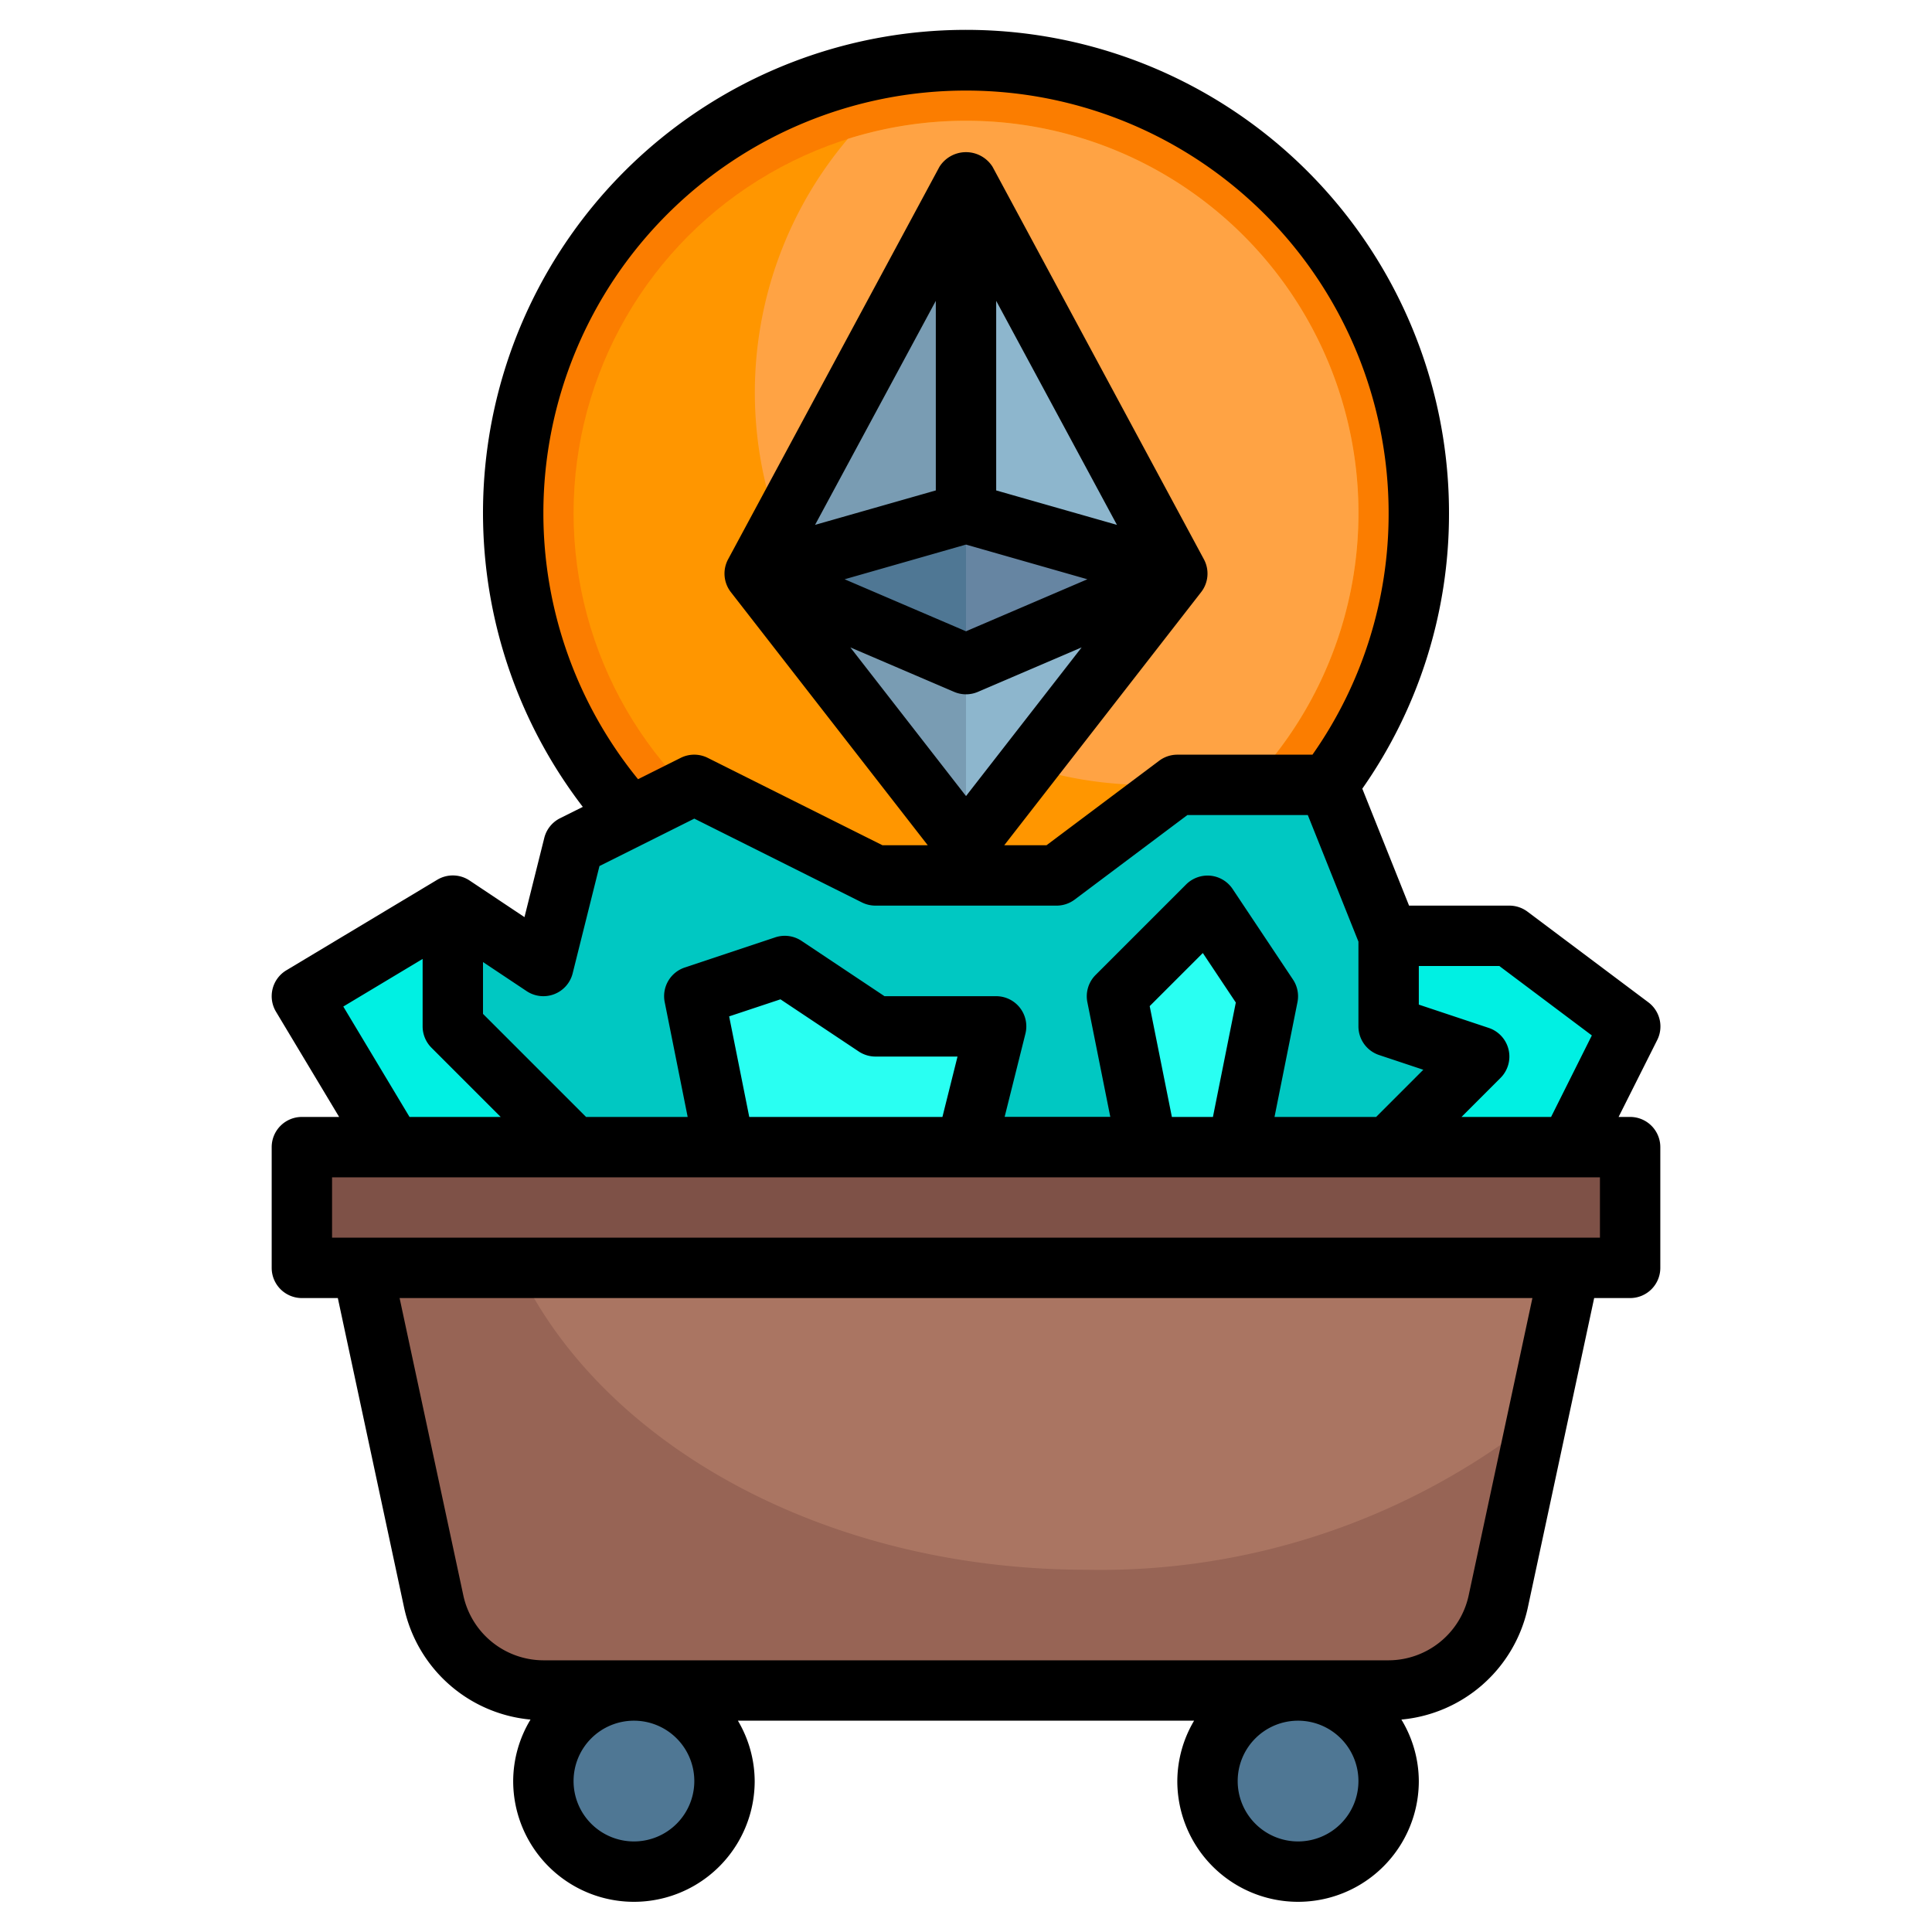
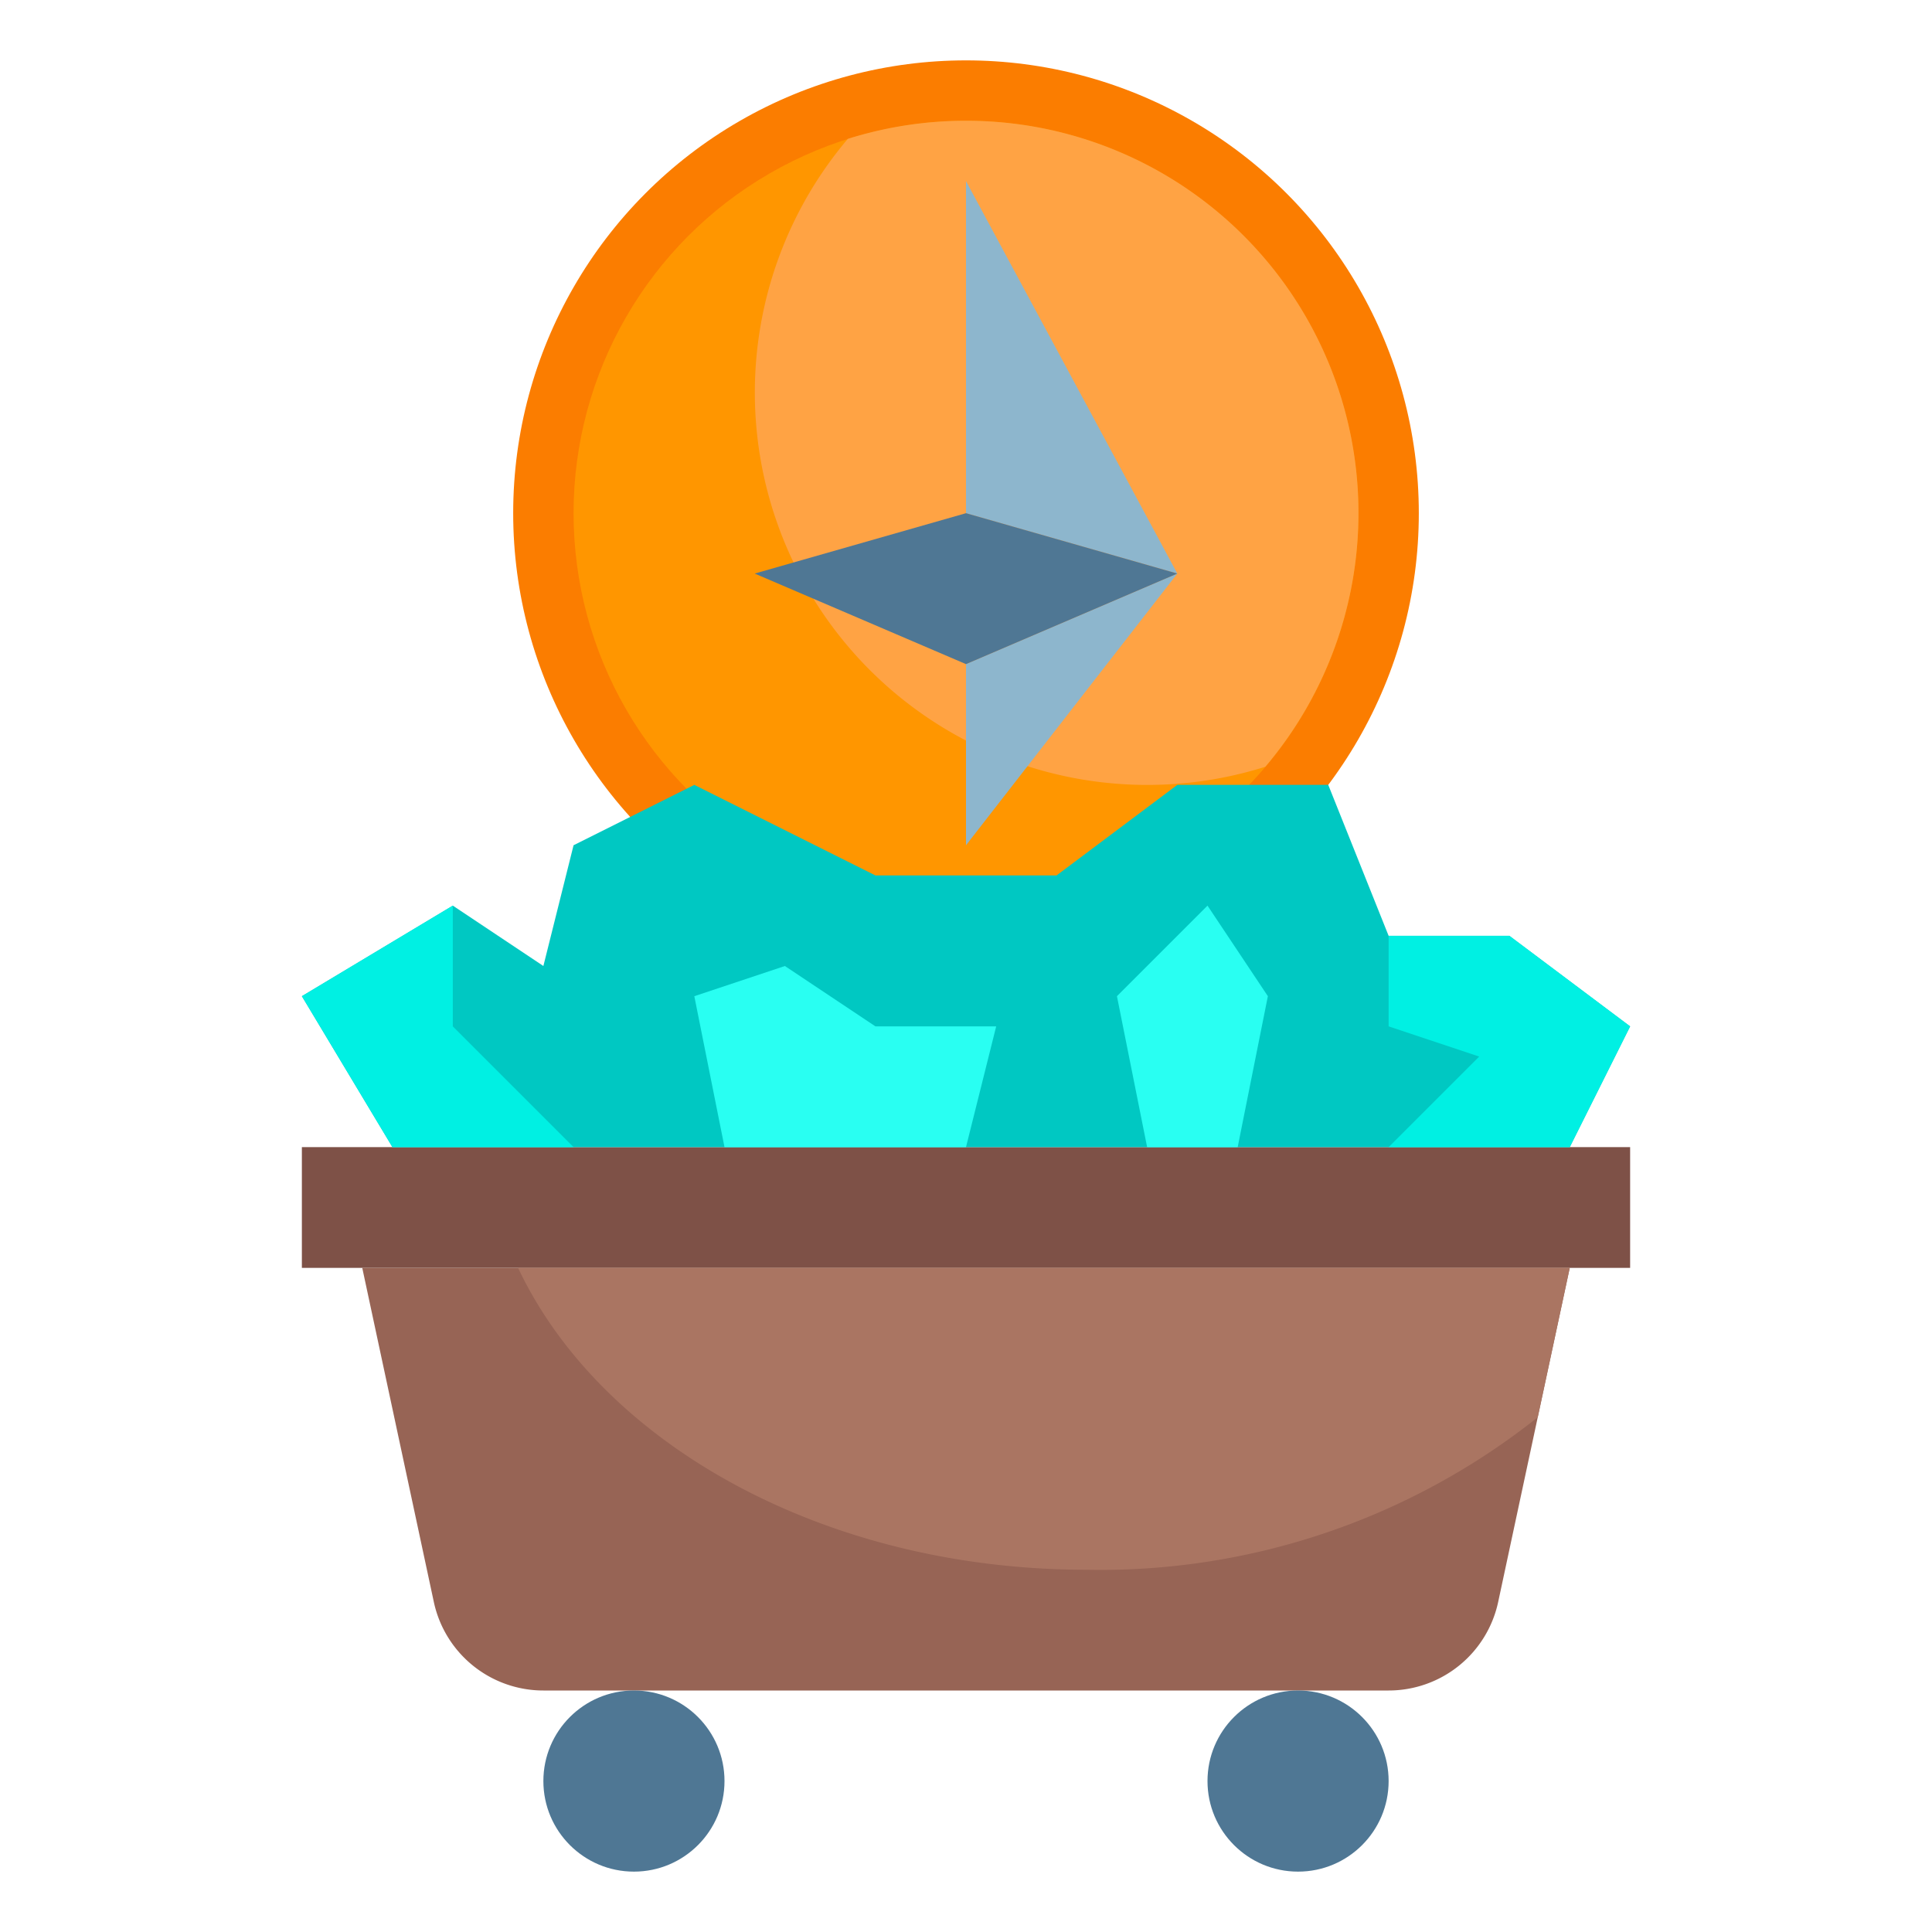
<svg xmlns="http://www.w3.org/2000/svg" height="512" viewBox="0 0 64 64" width="512">
  <g id="Layer_11" data-name="Layer 11">
    <circle cx="32" cy="17" fill="#fb7d00" r="15" />
    <circle cx="32" cy="17" fill="#ff9600" r="13" />
    <path d="m32 4a13.016 13.016 0 0 0 -3.915.6 13 13 0 0 0 13.83 20.8 12.993 12.993 0 0 0 -9.915-21.4z" fill="#ffa344" />
-     <path d="m32 28 7-9-7-13-7 13z" fill="#799cb3" />
    <path d="m32 6v11l7 2z" fill="#8db6cd" />
    <path d="m32 22v6l7-9z" fill="#8db6cd" />
    <path d="m32 17 7 2-7 3-7-3z" fill="#4f7794" />
-     <path d="m32 17v5l7-3z" fill="#6685a2" />
+     <path d="m32 17v5z" fill="#6685a2" />
    <path d="m10 38h44v4h-44z" fill="#7e5147" />
    <path d="m52 42-2.371 11.067a3.711 3.711 0 0 1 -3.629 2.933h-28a3.711 3.711 0 0 1 -3.629-2.933l-2.371-11.067z" fill="#976455" />
    <circle cx="21" cy="59" fill="#4f7794" r="3" />
    <circle cx="43" cy="59" fill="#4f7794" r="3" />
    <path d="m13 38-3-5 5-3 3 2 1-4 4-2 6 3h6l4-3h5l2 5h4l4 3-2 4z" fill="#00c8c2" />
    <path d="m24 38-1-5 3-1 3 2h4l-1 4z" fill="#29fff2" />
    <path d="m38 38-1-5 3-3 2 3-1 5z" fill="#29fff2" />
    <path d="m52 42h-34.838c2.749 5.822 10.138 10 18.838 10a23.261 23.261 0 0 0 14.94-5.052z" fill="#aa7562" />
    <path d="m15 30-5 3 3 5h6l-4-4z" fill="#00f0e3" />
    <path d="m50 31h-4v3l3 1-3 3h6l2-4z" fill="#00f0e3" />
-     <path d="m55 42v-4a1 1 0 0 0 -1-1h-.382l1.282-2.553a1 1 0 0 0 -.3-1.247l-4-3a1 1 0 0 0 -.6-.2h-3.323l-1.549-3.874a15.85 15.85 0 0 0 2.872-9.126 16 16 0 1 0 -28.694 9.729l-.753.376a1 1 0 0 0 -.523.652l-.656 2.624-1.819-1.213a1 1 0 0 0 -1.07-.025l-5 3a1 1 0 0 0 -.342 1.372l2.091 3.485h-1.234a1 1 0 0 0 -1 1v4a1 1 0 0 0 1 1h1.191l2.2 10.276a4.726 4.726 0 0 0 4.183 3.687 3.954 3.954 0 0 0 -.574 2.037 4 4 0 0 0 8 0 3.959 3.959 0 0 0 -.556-2h15.112a3.959 3.959 0 0 0 -.556 2 4 4 0 0 0 8 0 3.954 3.954 0 0 0 -.577-2.037 4.726 4.726 0 0 0 4.183-3.687l2.203-10.276h1.191a1 1 0 0 0 1-1zm-2.268-7.7-1.35 2.7h-2.968l1.293-1.293a1 1 0 0 0 -.391-1.656l-2.316-.772v-1.279h2.667zm-34.732-17.3a14 14 0 0 1 28 0 13.865 13.865 0 0 1 -2.523 8h-4.477a1 1 0 0 0 -.6.2l-3.733 2.8h-1.4l6.523-8.386a1 1 0 0 0 .09-1.088l-7-13a1.04 1.04 0 0 0 -1.76 0l-7 13a1 1 0 0 0 .09 1.088l6.523 8.386h-1.5l-5.789-2.895a1 1 0 0 0 -.894 0l-1.414.707a13.961 13.961 0 0 1 -3.136-8.812zm14 1.04 4.021 1.149-4.021 1.723-4.021-1.723zm1-1.794v-6.28l4 7.421zm-2 0-4 1.141 4-7.421zm.606 6.673a1 1 0 0 0 .788 0l3.437-1.473-3.831 4.925-3.831-4.925zm-14.161 9.913a1 1 0 0 0 1.525-.589l.888-3.554 3.142-1.571 5.552 2.776a1.008 1.008 0 0 0 .448.106h6a1 1 0 0 0 .6-.2l3.733-2.8h3.99l1.677 4.193v2.807a1 1 0 0 0 .684.949l1.465.488-1.563 1.563h-3.366l.76-3.8a1 1 0 0 0 -.148-.751l-2-3a1 1 0 0 0 -.733-.44 1.01 1.01 0 0 0 -.806.288l-3 3a1 1 0 0 0 -.273.9l.76 3.8h-3.5l.689-2.757a1 1 0 0 0 -.969-1.24h-3.7l-2.748-1.832a1 1 0 0 0 -.871-.117l-3 1a1 1 0 0 0 -.661 1.149l.76 3.8h-3.366l-3.414-3.414v-1.717zm21.375 4.168-.735-3.671 1.76-1.759 1.093 1.64-.758 3.79zm-14 0-.666-3.331 1.7-.565 2.593 1.728a1.006 1.006 0 0 0 .553.168h2.719l-.5 2zm-13.448-3.657 2.628-1.577v2.234a1 1 0 0 0 .293.707l2.293 2.293h-3.02zm11.628 25.657a2 2 0 1 1 -2-2 2 2 0 0 1 2 2zm20 2a2 2 0 1 1 2-2 2 2 0 0 1 -2 2zm5.65-8.143a2.723 2.723 0 0 1 -2.65 2.143h-28a2.723 2.723 0 0 1 -2.65-2.143l-2.113-9.857h37.526zm4.35-11.857h-42v-2h42z" />
  </g>
</svg>